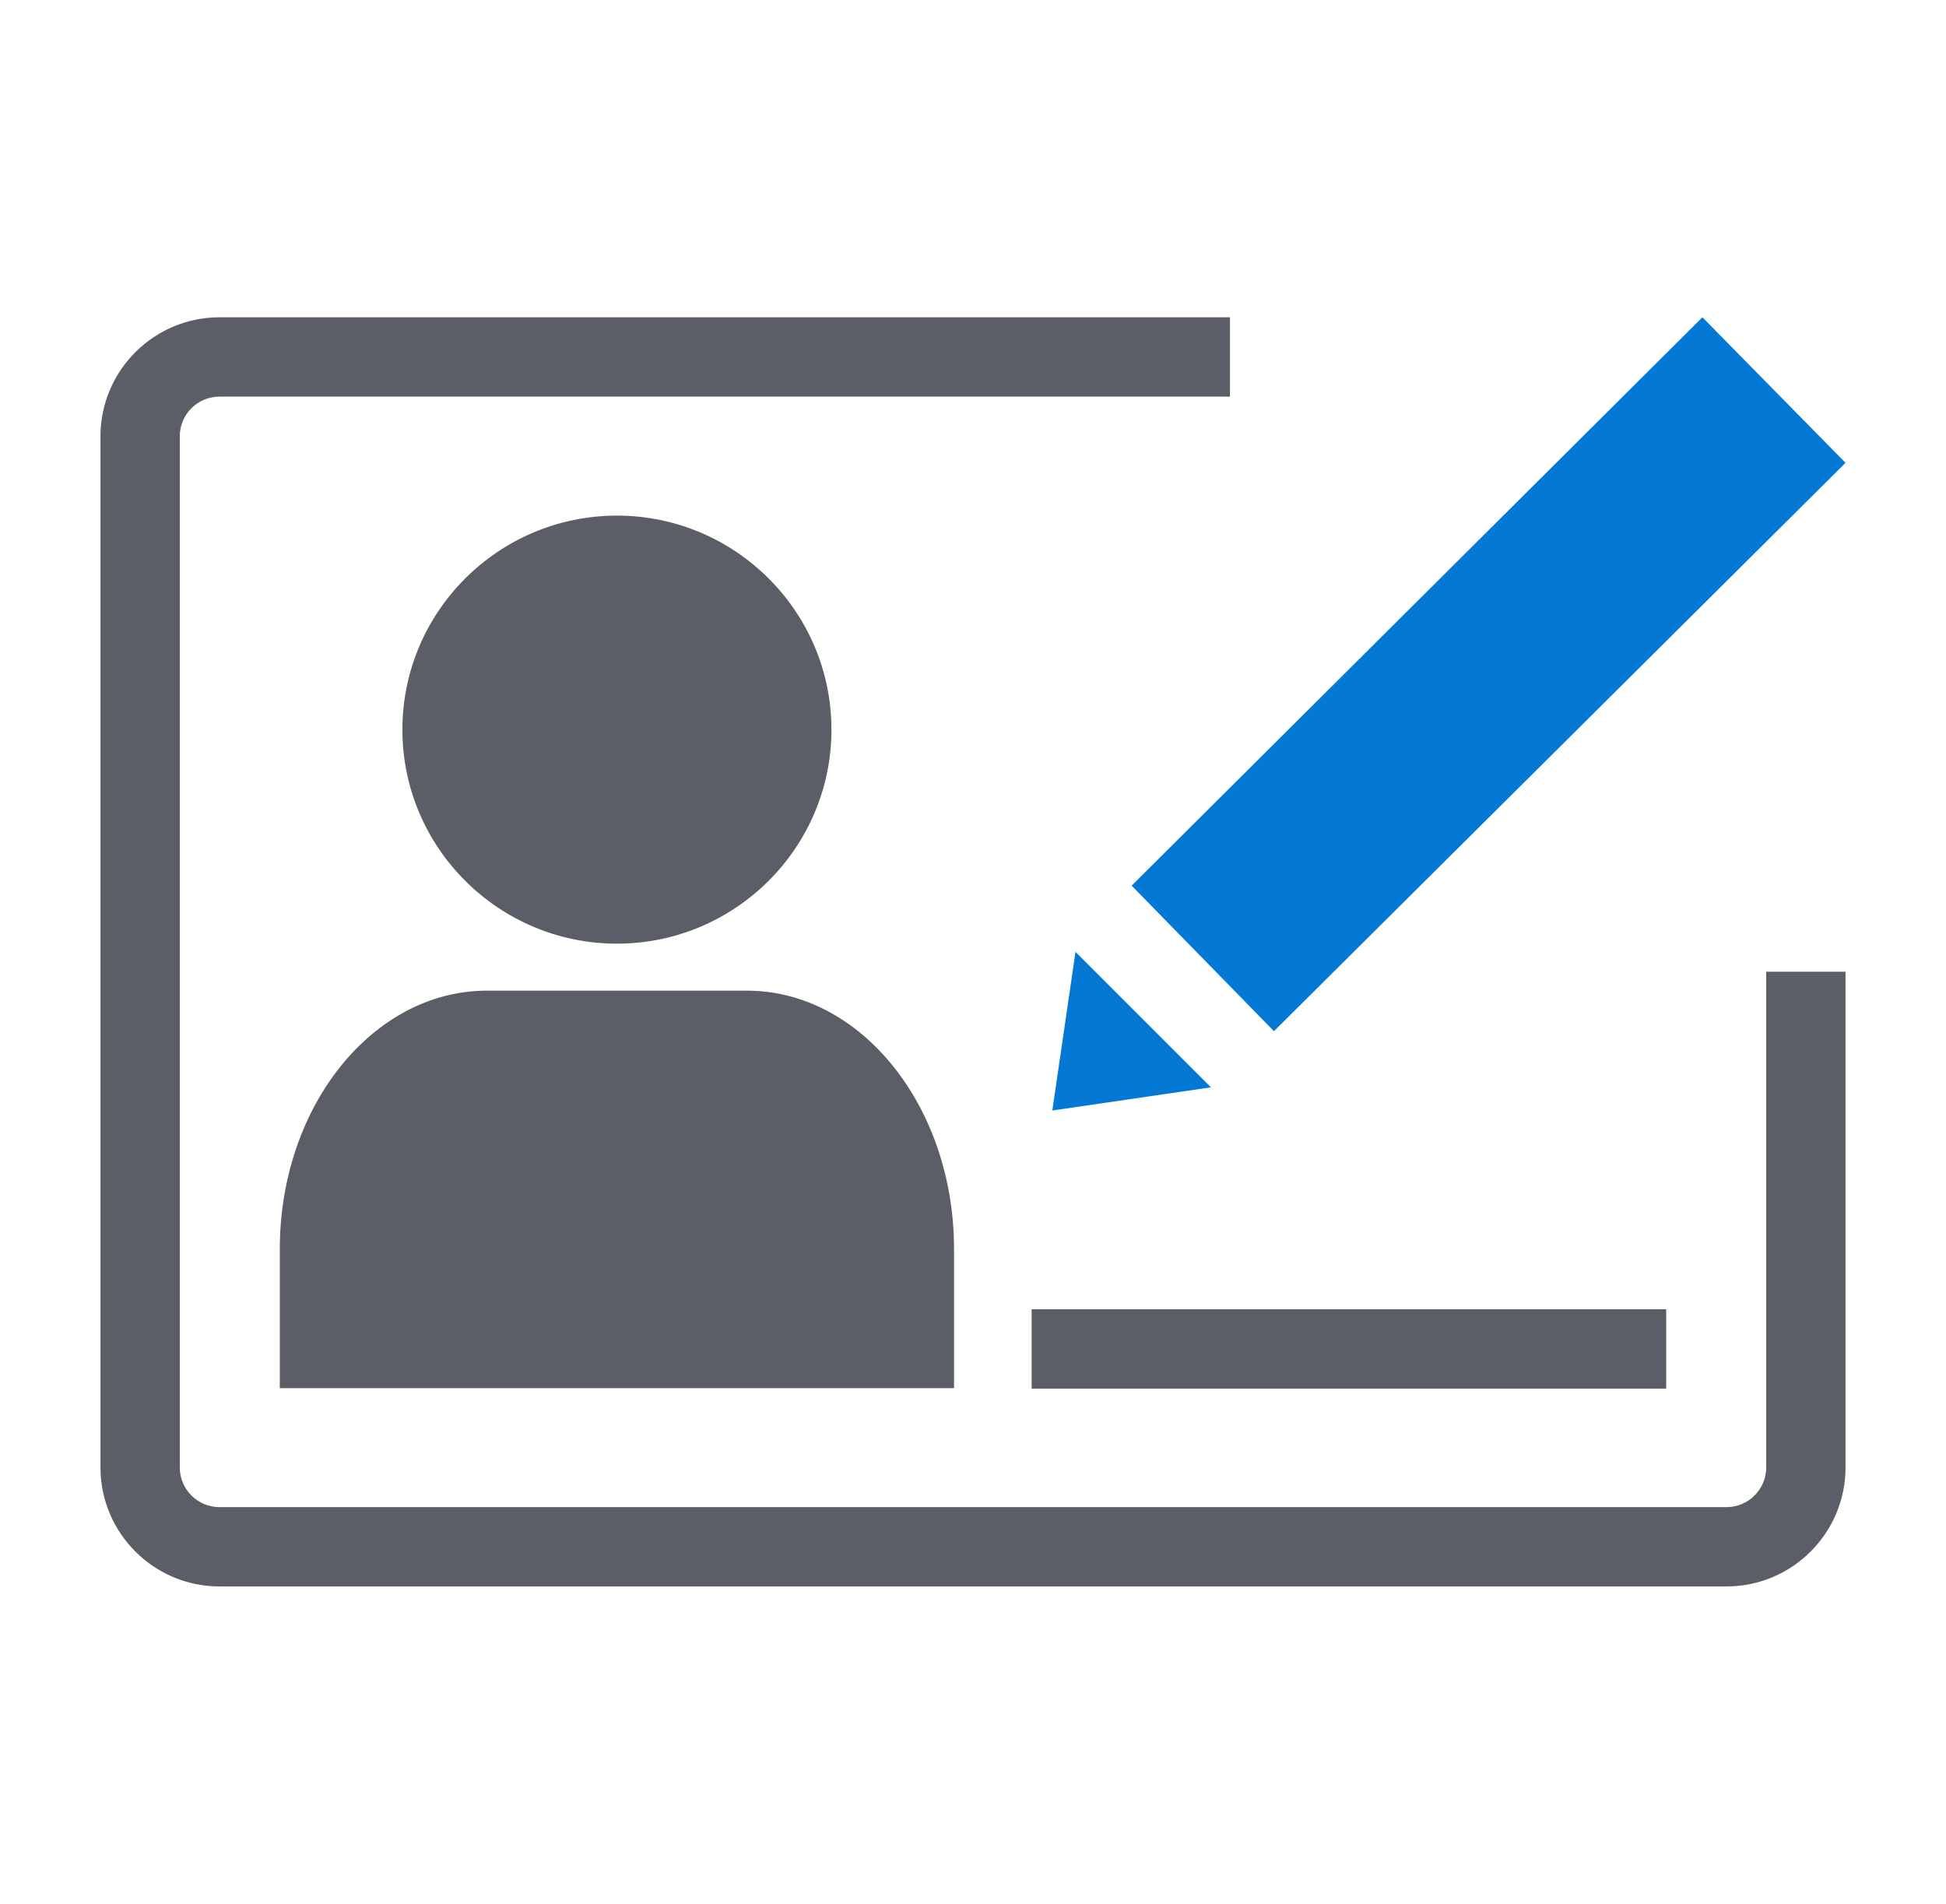
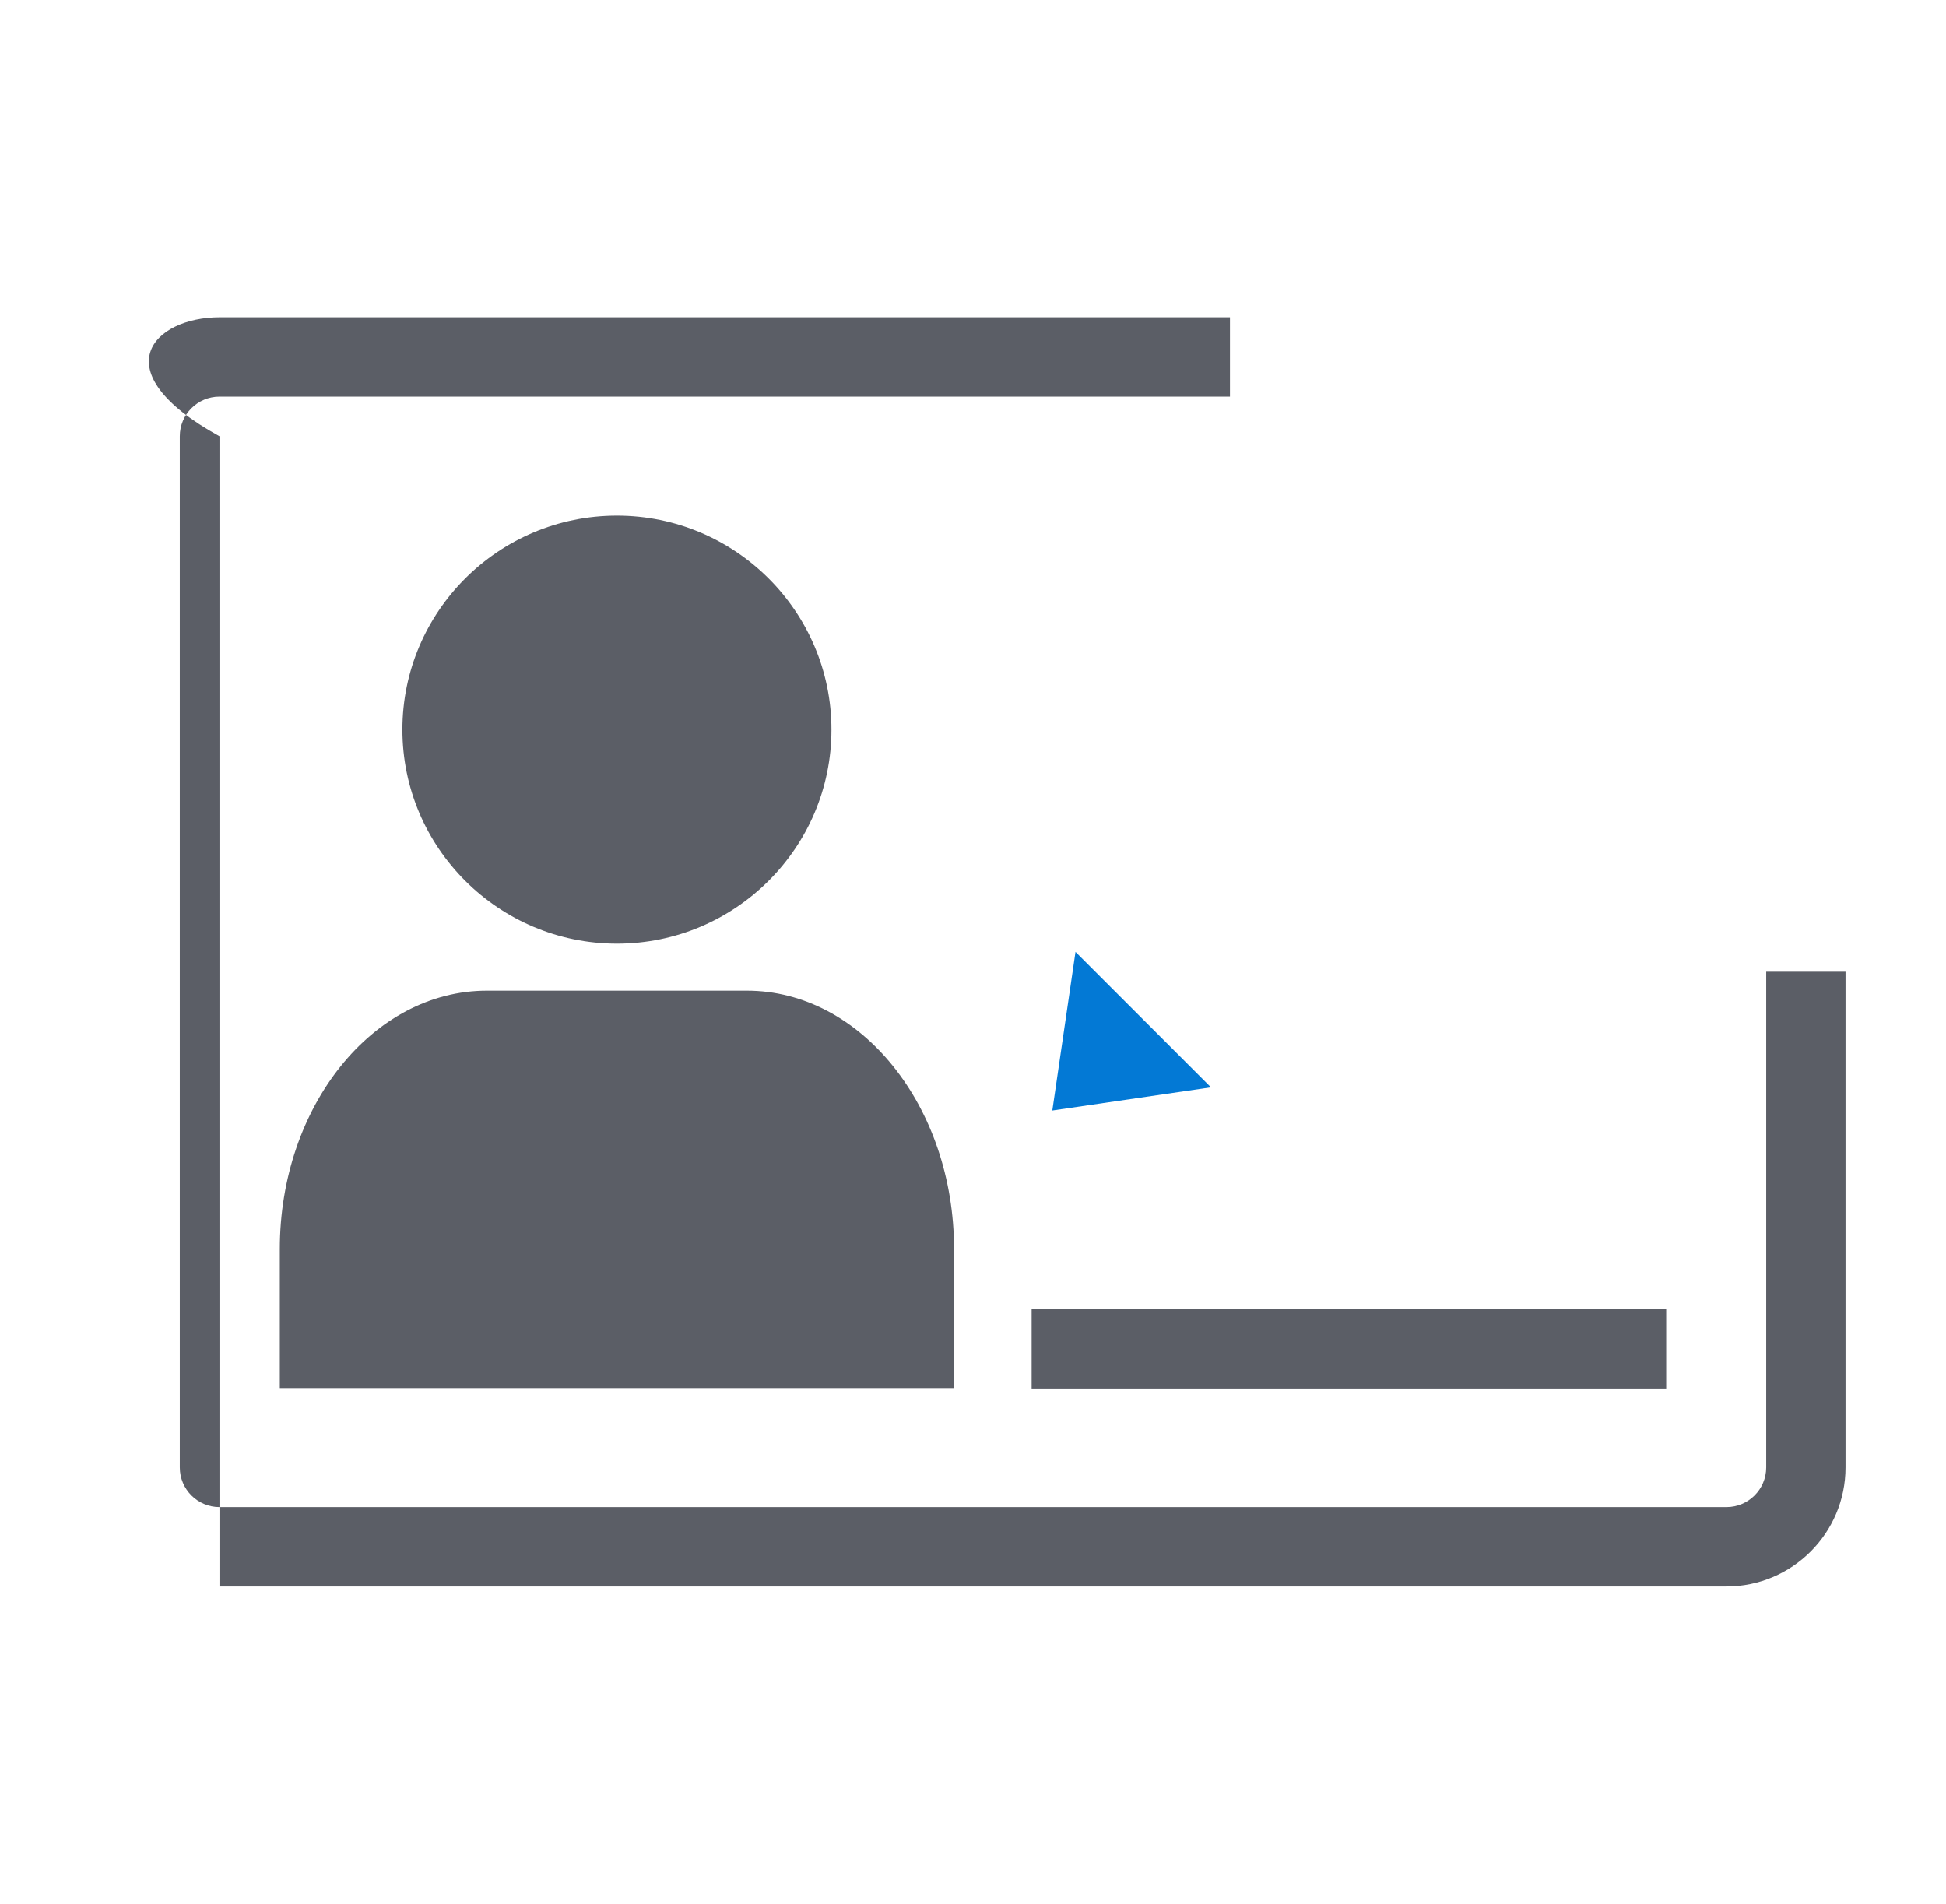
<svg xmlns="http://www.w3.org/2000/svg" width="46" height="45" viewBox="0 0 46 45" fill="none">
-   <path d="M40.812 37.5H5.188C3.637 37.5 2.375 36.238 2.375 34.688V10.312C2.375 8.762 3.637 7.5 5.188 7.5H29.074V9.375H5.188C4.67 9.375 4.25 9.795 4.25 10.312V34.688C4.25 35.204 4.67 35.625 5.188 35.625H40.812C41.329 35.625 41.75 35.204 41.75 34.688V22.969H43.625V34.688C43.625 36.238 42.363 37.5 40.812 37.5Z" fill="#5B5E66" />
+   <path d="M40.812 37.5H5.188V10.312C2.375 8.762 3.637 7.5 5.188 7.5H29.074V9.375H5.188C4.67 9.375 4.25 9.795 4.25 10.312V34.688C4.25 35.204 4.67 35.625 5.188 35.625H40.812C41.329 35.625 41.75 35.204 41.75 34.688V22.969H43.625V34.688C43.625 36.238 42.363 37.5 40.812 37.5Z" fill="#5B5E66" />
  <path d="M39.386 30.948H24.386V32.824H39.386V30.948Z" fill="#5B5E66" />
  <path d="M14.583 22.306C11.787 22.306 9.512 20.036 9.512 17.247C9.512 14.457 11.787 12.188 14.583 12.188C17.379 12.188 19.654 14.457 19.654 17.247C19.654 20.036 17.379 22.306 14.583 22.306Z" fill="#5B5E66" />
  <path d="M22.552 32.813H6.614V29.526C6.614 26.157 8.81 23.417 11.51 23.417H17.656C20.355 23.417 22.552 26.157 22.552 29.526V32.813Z" fill="#5B5E66" />
-   <path d="M30.114 24.375L26.75 20.935L40.242 7.5L43.625 10.94L30.114 24.375Z" fill="#0379D5" />
  <path d="M24.875 26.25L25.423 22.5L28.625 25.702L24.875 26.25Z" fill="#0379D5" />
</svg>